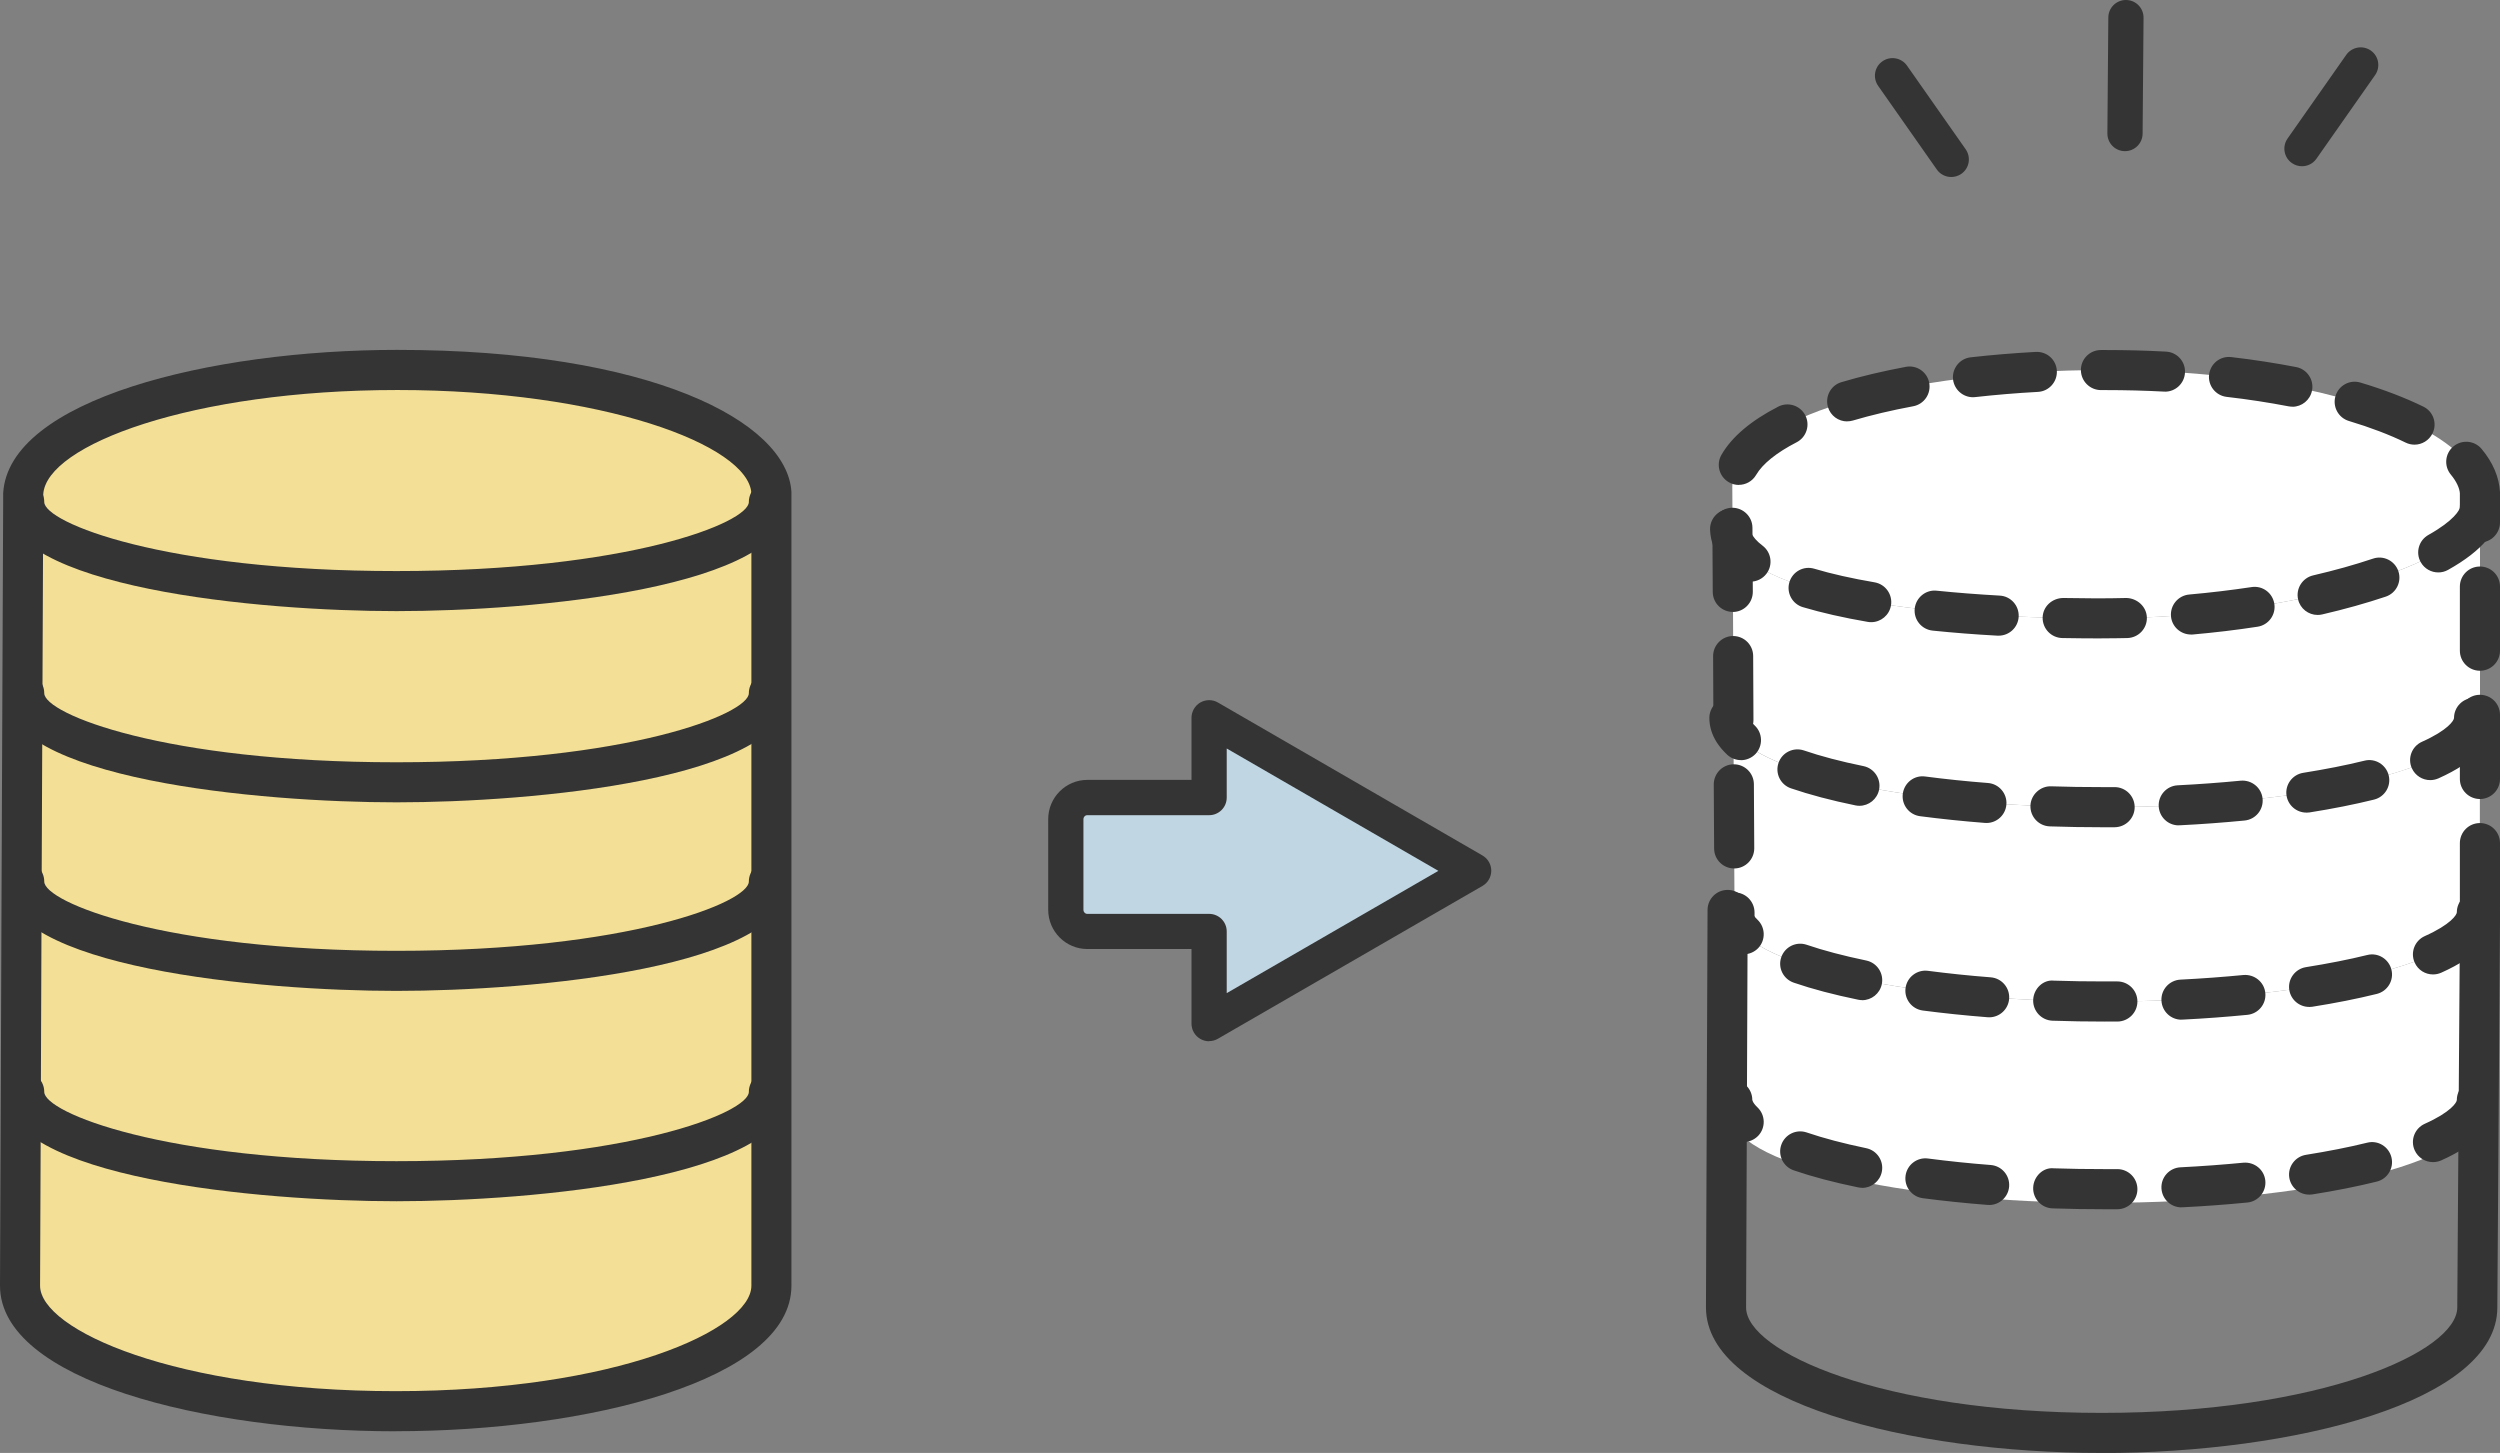
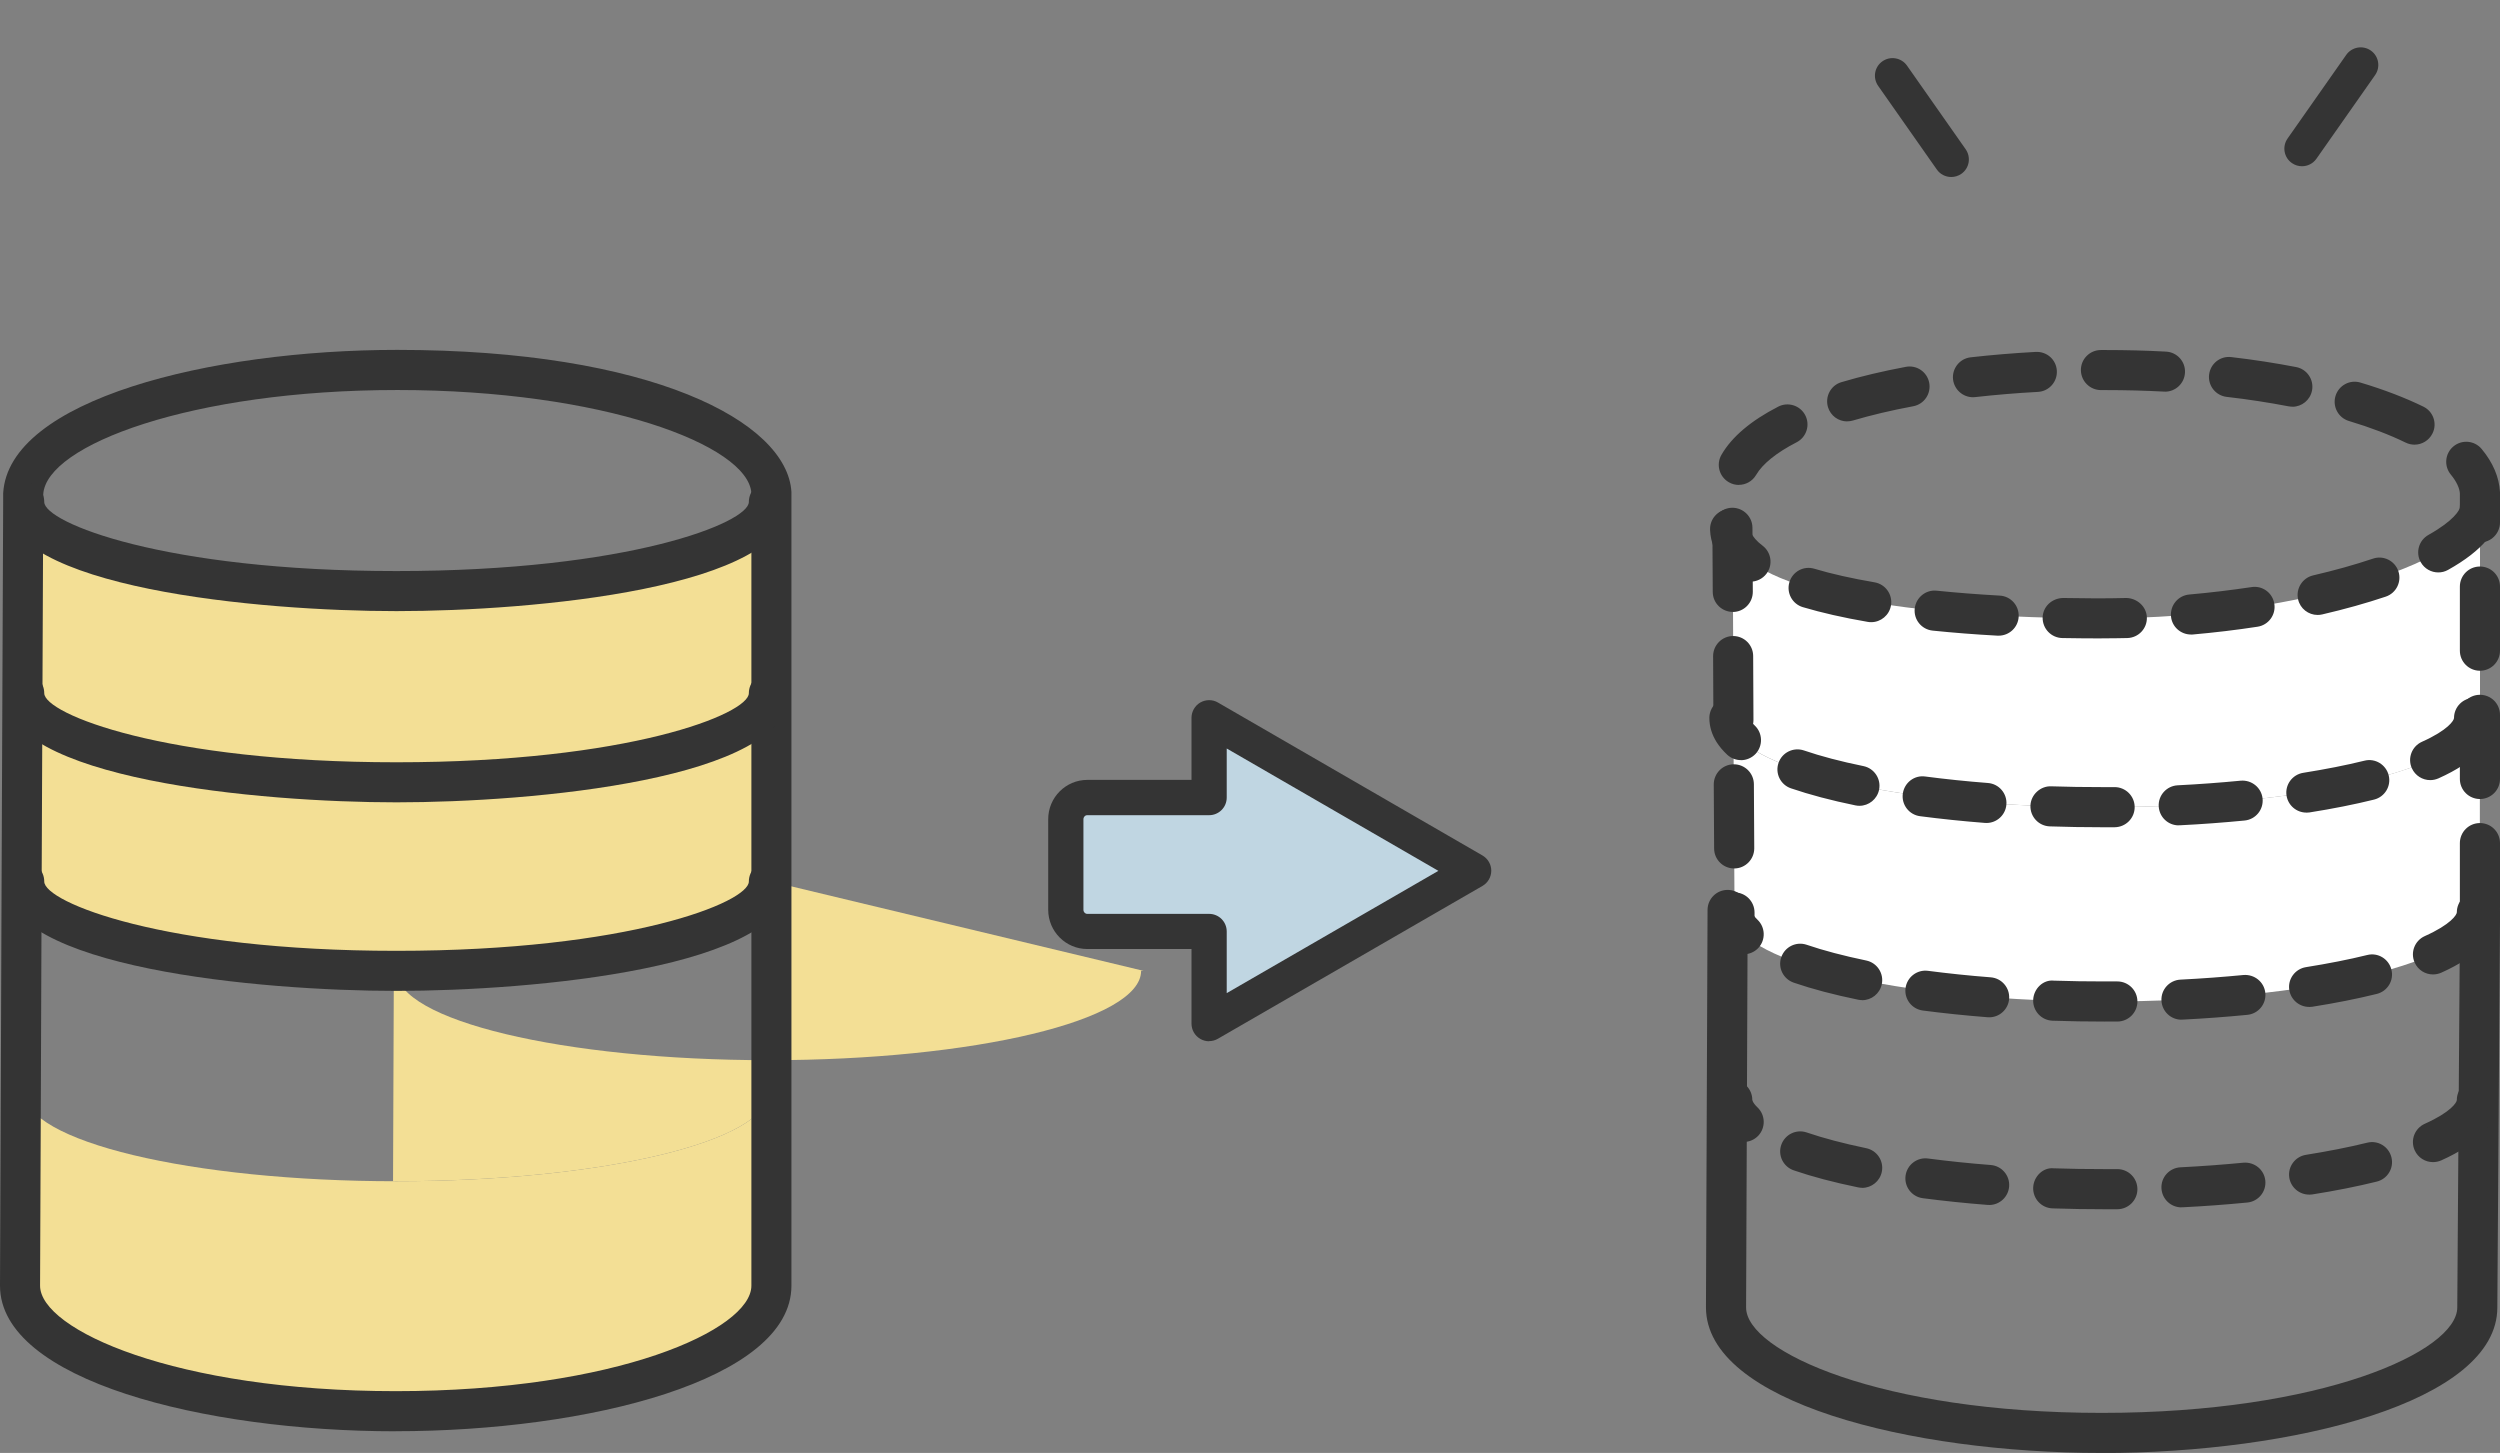
<svg xmlns="http://www.w3.org/2000/svg" id="_レイヤー_2" data-name="レイヤー 2" viewBox="0 0 346.33 201.28">
  <rect x="0" y="0" width="346.33" height="201.28" fill="#808080" stroke="none" />
  <defs>
    <style>
      .cls-1 {
        fill: #343434;
      }

      .cls-2 {
        fill: #fff;
      }

      .cls-3 {
        fill: #f3df95;
      }

      .cls-4 {
        fill: #c0d6e2;
      }
    </style>
  </defs>
  <g id="_レイヤー_1-2" data-name="レイヤー 1">
    <g>
      <g>
        <path class="cls-3" d="m106.87,151.27v26.85c0,9.62-23.32,17.39-52.04,17.39s-52.06-7.77-52.06-17.39c0-.07.04-11.44.11-26.85h.47c0,6.84,23.1,12.37,51.57,12.37s51.59-5.53,51.59-12.37h.36Z" />
-         <path class="cls-3" d="m106.87,122.13v29.14h-.36c0,6.84-23.1,12.37-51.59,12.37s-51.57-5.53-51.57-12.37h-.47c.02-8.84.07-19.01.11-29.14h.36c0,6.84,23.1,12.37,51.57,12.37s51.59-5.53,51.59-12.37h.36Z" />
+         <path class="cls-3" d="m106.87,122.13v29.14h-.36c0,6.84-23.1,12.37-51.59,12.37h-.47c.02-8.84.07-19.01.11-29.14h.36c0,6.84,23.1,12.37,51.57,12.37s51.59-5.53,51.59-12.37h.36Z" />
        <path class="cls-3" d="m106.87,96.03v26.1h-.36c0,6.84-23.1,12.37-51.59,12.37s-51.57-5.53-51.57-12.37h-.36c.04-9.06.07-18.1.11-26.1h.24c0,6.82,23.1,12.35,51.57,12.35s51.59-5.53,51.59-12.35h.36Z" />
        <path class="cls-3" d="m106.87,69.54v26.5h-.36c0,6.82-23.1,12.35-51.59,12.35S3.35,102.85,3.35,96.03h-.24c.04-12.9.09-23.12.11-26.5h.13c0,6.82,23.1,12.35,51.57,12.35s51.59-5.53,51.59-12.35h.36Z" />
-         <path class="cls-3" d="m106.87,68.34v1.2h-.36c0,6.82-23.1,12.35-51.59,12.35S3.35,76.35,3.35,69.54h-.13v-1.2c.53-9.44,23.43-17.08,51.81-17.08s51.28,7.64,51.84,17.08Z" />
      </g>
      <g>
        <path class="cls-1" d="m54.83,198.28c-26.58,0-54.83-7.07-54.83-20.17,0-.07.04-11.44.11-26.86.02-8.84.07-19.01.11-29.14l.11-26.1c.04-12.9.09-23.12.11-26.5v-1.18c.73-12.95,28.67-19.86,54.59-19.86,35.09,0,54.03,9.91,54.61,19.69v109.94c0,13.1-28.24,20.17-54.81,20.17Zm.2-144.25c-28.42,0-48.66,7.62-49.04,14.46v1.04c-.02,3.39-.06,13.61-.11,26.5l-.11,26.1c-.04,10.12-.09,20.29-.11,29.13-.07,15.34-.11,26.67-.11,26.85,0,6.1,18.75,14.61,49.28,14.61s49.26-8.51,49.26-14.61v-109.78c-.4-6.68-20.65-14.3-49.06-14.3Z" />
        <path class="cls-1" d="m54.92,84.66c-18.8,0-54.35-3.16-54.35-15.12,0-1.53,1.24-2.78,2.78-2.78s2.78,1.24,2.78,2.78c0,2.86,16.6,9.57,48.79,9.57s48.82-6.71,48.82-9.57c0-1.53,1.24-2.78,2.78-2.78s2.78,1.24,2.78,2.78c0,11.96-35.56,15.12-54.37,15.12Z" />
        <path class="cls-1" d="m54.92,111.15c-18.8,0-54.35-3.16-54.35-15.12,0-1.53,1.24-2.78,2.78-2.78s2.78,1.24,2.78,2.78c0,2.86,16.6,9.57,48.79,9.57s48.82-6.71,48.82-9.57c0-1.53,1.24-2.78,2.78-2.78s2.78,1.24,2.78,2.78c0,11.96-35.56,15.12-54.37,15.12Z" />
        <path class="cls-1" d="m54.92,137.27c-18.8,0-54.35-3.17-54.35-15.15,0-1.53,1.24-2.78,2.78-2.78s2.78,1.24,2.78,2.78c0,2.87,16.6,9.6,48.79,9.6s48.82-6.73,48.82-9.6c0-1.53,1.24-2.78,2.78-2.78s2.78,1.24,2.78,2.78c0,11.98-35.56,15.15-54.37,15.15Z" />
-         <path class="cls-1" d="m54.92,166.41c-18.8,0-54.35-3.17-54.35-15.15,0-1.53,1.24-2.78,2.78-2.78s2.78,1.24,2.78,2.78c0,2.87,16.6,9.6,48.79,9.6s48.82-6.73,48.82-9.6c0-1.53,1.24-2.78,2.78-2.78s2.78,1.24,2.78,2.78c0,11.98-35.56,15.15-54.37,15.15Z" />
      </g>
    </g>
    <g>
      <g>
        <path class="cls-2" d="m343.11,126.37c0,6.84-23.1,12.37-51.57,12.37-26.56,0-48.39-4.8-51.24-10.99l-.16-26.43c3.75,5.95,25.16,10.5,50.99,10.5,28.49,0,51.59-5.53,51.59-12.37h.82v26.92h-.44Z" />
        <path class="cls-2" d="m343.56,70.27v29.18h-.82c0,6.84-23.1,12.37-51.59,12.37-25.83,0-47.24-4.55-50.99-10.5l-.13-26.5c2.91,7.22,24.5,10.84,51.13,10.84,28.49,0,52.41-8.55,52.41-15.39Z" />
-         <path class="cls-2" d="m343.56,68.34v1.93c0,6.84-23.92,15.39-52.41,15.39-26.63,0-48.22-3.62-51.13-10.84l-.04-7.48c.53-9.44,23.36-16.08,51.77-16.08,9.88,0,19.12.93,26.96,2.53,14.66,3.02,24.5,8.4,24.85,14.55Z" />
-         <path class="cls-2" d="m240.3,127.75c2.84,6.2,24.67,10.99,51.24,10.99,28.47,0,51.57-5.53,51.57-12.37h.44l-.2,27.89h-.53c0,6.84-23.08,12.37-51.57,12.37s-51.57-5.53-51.57-12.37h-.47l.11-27.89h.64c0,.47.11.93.33,1.38Z" />
      </g>
      <g>
-         <path class="cls-1" d="m294.38,20.94h-.02c-1.35-.01-2.43-1.11-2.42-2.46l.13-16.06c.01-1.34,1.1-2.42,2.44-2.42h.02c1.35.01,2.43,1.11,2.42,2.46l-.13,16.06c-.01,1.34-1.1,2.42-2.44,2.42Z" />
        <path class="cls-1" d="m270.31,24.52c-.77,0-1.53-.36-2-1.04l-8.13-11.59c-.77-1.11-.51-2.63.6-3.4,1.1-.77,2.63-.5,3.4.6l8.13,11.59c.77,1.11.51,2.63-.6,3.4-.43.3-.92.44-1.4.44Z" />
        <path class="cls-1" d="m318.9,23.03c-.48,0-.97-.14-1.4-.44-1.11-.77-1.37-2.3-.6-3.4l8.13-11.59c.78-1.1,2.3-1.37,3.4-.6,1.11.77,1.37,2.3.6,3.4l-8.13,11.59c-.48.68-1.23,1.04-2,1.04Z" />
        <path class="cls-1" d="m291.14,201.28c-26.57,0-54.81-7.07-54.81-20.17l.22-55.05c0-1.53,1.24-2.78,2.78-2.78s2.78,1.24,2.78,2.78v.31l-.22,54.76c0,6.09,18.74,14.6,49.26,14.6s49.26-8.51,49.26-14.61l.38-54.76c.01-1.53,1.25-2.77,2.78-2.77h0c1.53,0,2.77,1.24,2.77,2.77l-.38,54.78c0,13.08-28.24,20.15-54.81,20.15Z" />
        <path class="cls-1" d="m240.3,131.1c-1.53,0-2.78-1.24-2.78-2.78v-1.89c-.02-1.53,1.22-2.78,2.75-2.79,1.54-.03,2.78,1.23,2.79,2.76v1.92c0,1.53-1.24,2.78-2.77,2.78Zm103.25-2.64c-1.53,0-2.78-1.24-2.78-2.78v-8.88c0-1.53,1.24-2.78,2.78-2.78s2.78,1.24,2.78,2.78v8.88c0,1.53-1.24,2.78-2.78,2.78Zm-103.31-8.15c-1.53,0-2.77-1.23-2.78-2.76l-.05-8.88c0-1.53,1.23-2.78,2.76-2.79h.02c1.53,0,2.77,1.23,2.78,2.76l.05,8.88c0,1.53-1.23,2.78-2.76,2.79h-.02Zm103.31-9.62c-1.53,0-2.78-1.24-2.78-2.78v-8.88c0-1.53,1.24-2.78,2.78-2.78s2.78,1.24,2.78,2.78v8.88c0,1.53-1.24,2.78-2.78,2.78Zm-103.41-8.15c-1.53,0-2.77-1.23-2.78-2.76l-.04-8.88c0-1.53,1.23-2.78,2.76-2.79h.01c1.53,0,2.77,1.23,2.78,2.76l.04,8.88c0,1.53-1.23,2.78-2.76,2.79h-.01Zm103.41-9.62c-1.53,0-2.78-1.24-2.78-2.78v-8.88c0-1.53,1.24-2.78,2.78-2.78s2.78,1.24,2.78,2.78v8.88c0,1.53-1.24,2.78-2.78,2.78Zm-103.5-8.15c-1.53,0-2.77-1.23-2.78-2.76l-.05-8.88c0-1.53,1.23-2.78,2.76-2.79,1.52,0,2.78,1.23,2.79,2.76l.05,8.89c0,1.53-1.23,2.78-2.76,2.79h-.01Zm103.5-9.62c-1.53,0-2.78-1.24-2.78-2.78v-4.04c-.05-.71-.47-1.64-1.25-2.58-.98-1.18-.82-2.93.36-3.91,1.18-.98,2.93-.82,3.91.36,1.56,1.88,2.42,3.88,2.54,5.97v4.2c0,1.53-1.24,2.78-2.77,2.78Zm-102.67-7.97c-.47,0-.95-.12-1.39-.38-1.33-.77-1.78-2.47-1.01-3.8,1.44-2.49,4.09-4.73,7.87-6.67,1.36-.7,3.04-.16,3.74,1.2.7,1.36.16,3.04-1.2,3.74-2.78,1.43-4.72,2.99-5.61,4.52-.52.89-1.45,1.38-2.4,1.38Zm93.61-5.58c-.41,0-.83-.09-1.22-.28-2.23-1.09-4.88-2.1-7.87-3-1.47-.44-2.3-1.99-1.86-3.46.44-1.47,1.99-2.31,3.46-1.86,3.28.98,6.21,2.11,8.71,3.33,1.38.67,1.95,2.34,1.27,3.71-.48.98-1.47,1.56-2.5,1.56Zm-78.6-3.22c-1.2,0-2.3-.78-2.66-1.99-.43-1.47.4-3.02,1.87-3.45,2.72-.81,5.72-1.52,8.92-2.12,1.51-.29,2.96.71,3.24,2.22.28,1.51-.71,2.96-2.22,3.24-3.01.56-5.83,1.23-8.37,1.98-.26.08-.53.11-.79.11Zm61.68-2.04c-.17,0-.35-.02-.53-.05-2.71-.52-5.6-.97-8.58-1.31-1.52-.18-2.61-1.56-2.43-3.08s1.55-2.62,3.08-2.43c3.11.36,6.13.83,8.98,1.38,1.51.29,2.49,1.75,2.2,3.25-.26,1.33-1.42,2.25-2.72,2.25Zm-44.25-1.31c-1.39,0-2.59-1.05-2.76-2.46-.17-1.52.92-2.9,2.44-3.07,2.9-.33,5.93-.58,9.02-.75,1.56-.07,2.84,1.09,2.92,2.62.08,1.53-1.09,2.84-2.62,2.92-2.98.16-5.9.41-8.69.72-.11.01-.21.02-.32.02Zm26.62-.78s-.1,0-.15,0c-2.64-.14-5.35-.21-8.06-.21h-.65s-.02,0-.03,0c-1.52,0-2.76-1.23-2.78-2.75-.02-1.53,1.22-2.79,2.75-2.8h.7c2.81,0,5.62.07,8.35.22,1.53.08,2.71,1.39,2.62,2.92-.08,1.48-1.3,2.63-2.77,2.63Z" />
        <path class="cls-1" d="m291.14,88.44c-1.84,0-3.65-.02-5.44-.05-1.53-.03-2.75-1.29-2.73-2.83.03-1.53,1.29-2.69,2.83-2.72,2.87.05,5.85.08,8.77,0,1.48.03,2.8,1.18,2.84,2.71.04,1.53-1.17,2.8-2.71,2.84-1.18.03-2.37.04-3.57.04Zm-14.26-.38c-.05,0-.1,0-.16,0-3.14-.17-6.16-.41-8.99-.7-1.53-.16-2.64-1.52-2.48-3.05.16-1.52,1.53-2.65,3.05-2.48,2.74.28,5.68.51,8.73.68,1.53.08,2.7,1.39,2.62,2.93-.08,1.48-1.31,2.62-2.77,2.62Zm26.63-.16c-1.42,0-2.64-1.09-2.76-2.53-.13-1.53,1-2.87,2.52-3.01,2.93-.26,5.84-.61,8.64-1.03,1.52-.24,2.93.81,3.16,2.33.23,1.51-.81,2.93-2.33,3.16-2.92.45-5.95.81-9,1.08-.08,0-.16.01-.25.01Zm-44.3-1.71c-.16,0-.31-.01-.47-.04-3.38-.58-6.4-1.27-8.99-2.04-1.47-.44-2.3-1.99-1.86-3.46.44-1.47,1.98-2.31,3.46-1.86,2.37.71,5.18,1.34,8.34,1.88,1.51.26,2.53,1.7,2.27,3.21-.23,1.35-1.41,2.31-2.73,2.31Zm61.85-1c-1.26,0-2.41-.87-2.7-2.15-.34-1.49.59-2.98,2.08-3.33,2.97-.69,5.76-1.47,8.29-2.32,1.45-.5,3.03.29,3.52,1.74.49,1.45-.29,3.03-1.74,3.52-2.71.91-5.67,1.74-8.82,2.47-.21.05-.42.07-.63.07Zm-78.57-4.61c-.58,0-1.17-.18-1.67-.56-1.64-1.23-2.78-2.63-3.39-4.16-.31-.76-.5-1.59-.53-2.45-.07-1.53,1.12-2.83,2.66-2.89,1.51-.05,2.83,1.12,2.89,2.65,0,.21.05.41.13.6.24.59.78,1.21,1.59,1.82,1.22.92,1.47,2.67.54,3.89-.55.72-1.38,1.1-2.22,1.1Zm95.29-1.28c-.97,0-1.92-.51-2.43-1.42-.75-1.34-.27-3.03,1.07-3.78,3.55-1.99,4.35-3.47,4.35-3.83,0-1.53,1.24-2.78,2.78-2.78s2.78,1.24,2.78,2.78c0,3.09-2.42,6.01-7.2,8.68-.43.24-.89.35-1.35.35Z" />
        <path class="cls-1" d="m291.14,114.6c-2.43,0-4.83-.04-7.18-.12-1.53-.05-2.73-1.34-2.68-2.87.05-1.53,1.4-2.74,2.87-2.68,2.28.08,4.62.11,6.99.11h1.78s.01,0,.02,0c1.52,0,2.77,1.23,2.78,2.76.01,1.53-1.22,2.78-2.76,2.8h-1.82Zm10.68-.26c-1.47,0-2.69-1.15-2.77-2.64-.08-1.53,1.1-2.83,2.63-2.91,2.99-.15,5.93-.37,8.73-.64,1.52-.13,2.88.97,3.03,2.49.15,1.53-.97,2.88-2.49,3.03-2.89.28-5.91.51-8.99.66-.05,0-.1,0-.14,0Zm-26.63-.34c-.07,0-.15,0-.22,0-3.1-.24-6.12-.56-8.98-.93-1.52-.2-2.59-1.59-2.39-3.11.2-1.52,1.59-2.61,3.11-2.39,2.76.36,5.69.67,8.69.9,1.53.12,2.67,1.46,2.55,2.98-.11,1.45-1.33,2.56-2.76,2.56Zm44.31-1.43c-1.34,0-2.52-.98-2.74-2.34-.24-1.51.8-2.93,2.31-3.17,3.07-.49,5.93-1.05,8.48-1.68,1.48-.38,2.99.54,3.36,2.03.37,1.49-.54,2.99-2.03,3.36-2.71.67-5.72,1.27-8.95,1.78-.15.02-.29.03-.44.03Zm-61.91-.94c-.19,0-.37-.02-.56-.06-3.37-.69-6.37-1.49-8.92-2.36-1.45-.49-2.23-2.07-1.73-3.52.49-1.45,2.07-2.22,3.52-1.73,2.34.8,5.11,1.53,8.25,2.17,1.5.31,2.47,1.78,2.16,3.28-.27,1.31-1.43,2.22-2.72,2.22Zm79.07-3.56c-1.06,0-2.07-.61-2.54-1.64-.63-1.4,0-3.04,1.4-3.67,3.62-1.62,4.44-2.96,4.44-3.3,0-1.53,1.24-2.78,2.78-2.78s2.78,1.24,2.78,2.78c0,3.26-2.6,6.08-7.72,8.37-.37.16-.75.24-1.13.24Zm-95.49-2.77c-.68,0-1.36-.25-1.9-.75-.6-.56-1.09-1.15-1.47-1.75-.66-1.05-1-2.18-1-3.34,0-1.53,1.24-2.78,2.78-2.78s2.78,1.24,2.78,2.78c0,.1.05.23.15.38.13.21.32.43.57.66,1.12,1.05,1.17,2.81.13,3.93-.55.58-1.29.88-2.03.88Z" />
        <path class="cls-1" d="m291.54,141.52c-2.44,0-4.85-.04-7.2-.12-1.53-.05-2.73-1.34-2.68-2.87.05-1.53,1.36-2.85,2.87-2.68,2.29.08,4.63.11,7.01.11h1.76s.01,0,.02,0c1.52,0,2.77,1.23,2.78,2.76.01,1.53-1.22,2.78-2.76,2.8h-1.8Zm10.66-.26c-1.47,0-2.69-1.15-2.77-2.64-.08-1.53,1.1-2.83,2.63-2.91,2.99-.15,5.93-.37,8.73-.64,1.53-.12,2.88.97,3.03,2.49.15,1.53-.97,2.88-2.49,3.03-2.89.28-5.91.51-8.99.66-.05,0-.1,0-.14,0Zm-26.63-.34c-.07,0-.15,0-.22,0-3.1-.24-6.13-.56-8.98-.93-1.52-.2-2.59-1.59-2.39-3.11.2-1.52,1.6-2.59,3.11-2.39,2.76.36,5.69.67,8.69.9,1.53.12,2.67,1.46,2.55,2.98-.11,1.45-1.33,2.56-2.76,2.56Zm44.31-1.43c-1.34,0-2.52-.98-2.74-2.34-.24-1.51.8-2.93,2.31-3.17,3.07-.49,5.93-1.05,8.48-1.68,1.49-.38,2.99.54,3.36,2.03.37,1.49-.54,2.99-2.03,3.36-2.71.67-5.72,1.27-8.95,1.78-.15.02-.29.03-.43.03Zm-61.91-.94c-.19,0-.37-.02-.56-.06-3.36-.69-6.36-1.48-8.92-2.36-1.45-.5-2.23-2.07-1.73-3.52s2.07-2.22,3.52-1.73c2.34.8,5.12,1.53,8.25,2.18,1.5.31,2.47,1.78,2.16,3.28-.27,1.31-1.43,2.22-2.72,2.22Zm79.07-3.56c-1.06,0-2.07-.61-2.53-1.64-.63-1.4,0-3.04,1.4-3.67,3.62-1.62,4.44-2.96,4.44-3.3,0-1.53,1.24-2.78,2.78-2.78s2.78,1.24,2.78,2.78c0,3.26-2.6,6.08-7.72,8.37-.37.16-.75.24-1.13.24Zm-95.48-2.79c-.69,0-1.38-.25-1.92-.77-.83-.79-1.45-1.64-1.86-2.52-.38-.75-.59-1.63-.59-2.53,0-1.53,1.24-2.78,2.78-2.78s2.78,1.24,2.78,2.78c.01.03.07.19.08.22.06.13.23.42.64.81,1.11,1.06,1.15,2.82.1,3.93-.55.57-1.28.86-2.01.86Z" />
        <path class="cls-1" d="m291.54,167.52c-2.44,0-4.85-.04-7.2-.12-1.53-.05-2.73-1.34-2.68-2.87.05-1.53,1.36-2.85,2.87-2.68,2.29.08,4.63.11,7.01.11h1.76s.01,0,.02,0c1.52,0,2.77,1.23,2.78,2.76.01,1.53-1.22,2.78-2.76,2.8h-1.8Zm10.66-.26c-1.47,0-2.69-1.15-2.77-2.64-.08-1.53,1.1-2.83,2.63-2.91,2.99-.15,5.93-.37,8.73-.64,1.53-.12,2.88.97,3.03,2.49.15,1.53-.97,2.88-2.49,3.03-2.89.28-5.91.51-8.99.66-.05,0-.1,0-.14,0Zm-26.63-.34c-.07,0-.15,0-.22,0-3.1-.24-6.13-.56-8.98-.93-1.52-.2-2.59-1.59-2.39-3.11.2-1.52,1.6-2.59,3.11-2.39,2.76.36,5.69.67,8.69.9,1.53.12,2.67,1.46,2.55,2.98-.11,1.45-1.33,2.56-2.76,2.56Zm44.31-1.43c-1.34,0-2.52-.98-2.74-2.34-.24-1.51.8-2.93,2.31-3.17,3.07-.49,5.93-1.05,8.48-1.68,1.49-.38,2.99.54,3.36,2.03.37,1.49-.54,2.99-2.03,3.36-2.71.67-5.72,1.27-8.95,1.78-.15.02-.29.03-.43.03Zm-61.91-.94c-.19,0-.37-.02-.56-.06-3.36-.69-6.36-1.48-8.92-2.36-1.45-.5-2.23-2.07-1.73-3.52s2.07-2.22,3.52-1.73c2.34.8,5.12,1.53,8.25,2.18,1.5.31,2.47,1.78,2.16,3.28-.27,1.31-1.43,2.22-2.72,2.22Zm79.07-3.56c-1.06,0-2.07-.61-2.53-1.64-.63-1.4,0-3.04,1.4-3.67,3.62-1.62,4.44-2.96,4.44-3.3,0-1.53,1.24-2.78,2.78-2.78s2.78,1.24,2.78,2.78c0,3.26-2.6,6.08-7.72,8.37-.37.16-.75.24-1.13.24Zm-95.48-2.79c-.69,0-1.38-.25-1.92-.77-.83-.79-1.45-1.64-1.86-2.52-.38-.75-.59-1.63-.59-2.53,0-1.53,1.24-2.78,2.78-2.78s2.78,1.24,2.78,2.78c.01.03.07.19.08.22.06.13.23.42.64.81,1.11,1.06,1.15,2.82.1,3.93-.55.57-1.28.86-2.01.86Z" />
      </g>
    </g>
    <g>
      <path class="cls-4" d="m204.15,120.64l-36.65,21.17v-12.77h-16.88c-1.64,0-2.98-1.33-2.98-3v-12.55c0-1.67,1.33-3,2.98-3h16.88v-11.04l36.65,21.19Z" />
      <path class="cls-1" d="m167.5,144.25c-.42,0-.84-.11-1.22-.33-.76-.44-1.22-1.24-1.22-2.12v-10.33h-14.43c-2.99,0-5.42-2.44-5.42-5.44v-12.55c0-3,2.43-5.44,5.42-5.44h14.43v-8.6c0-.87.47-1.68,1.22-2.12.76-.43,1.69-.44,2.44,0l36.65,21.19c.75.44,1.22,1.24,1.22,2.11s-.47,1.68-1.22,2.11l-36.65,21.17c-.38.22-.8.33-1.22.33Zm-16.88-31.32c-.3,0-.53.25-.53.56v12.55c0,.31.23.56.53.56h16.88c1.35,0,2.44,1.09,2.44,2.44v8.54l29.32-16.94-29.32-16.95v6.8c0,1.35-1.09,2.44-2.44,2.44h-16.88Z" />
    </g>
  </g>
</svg>